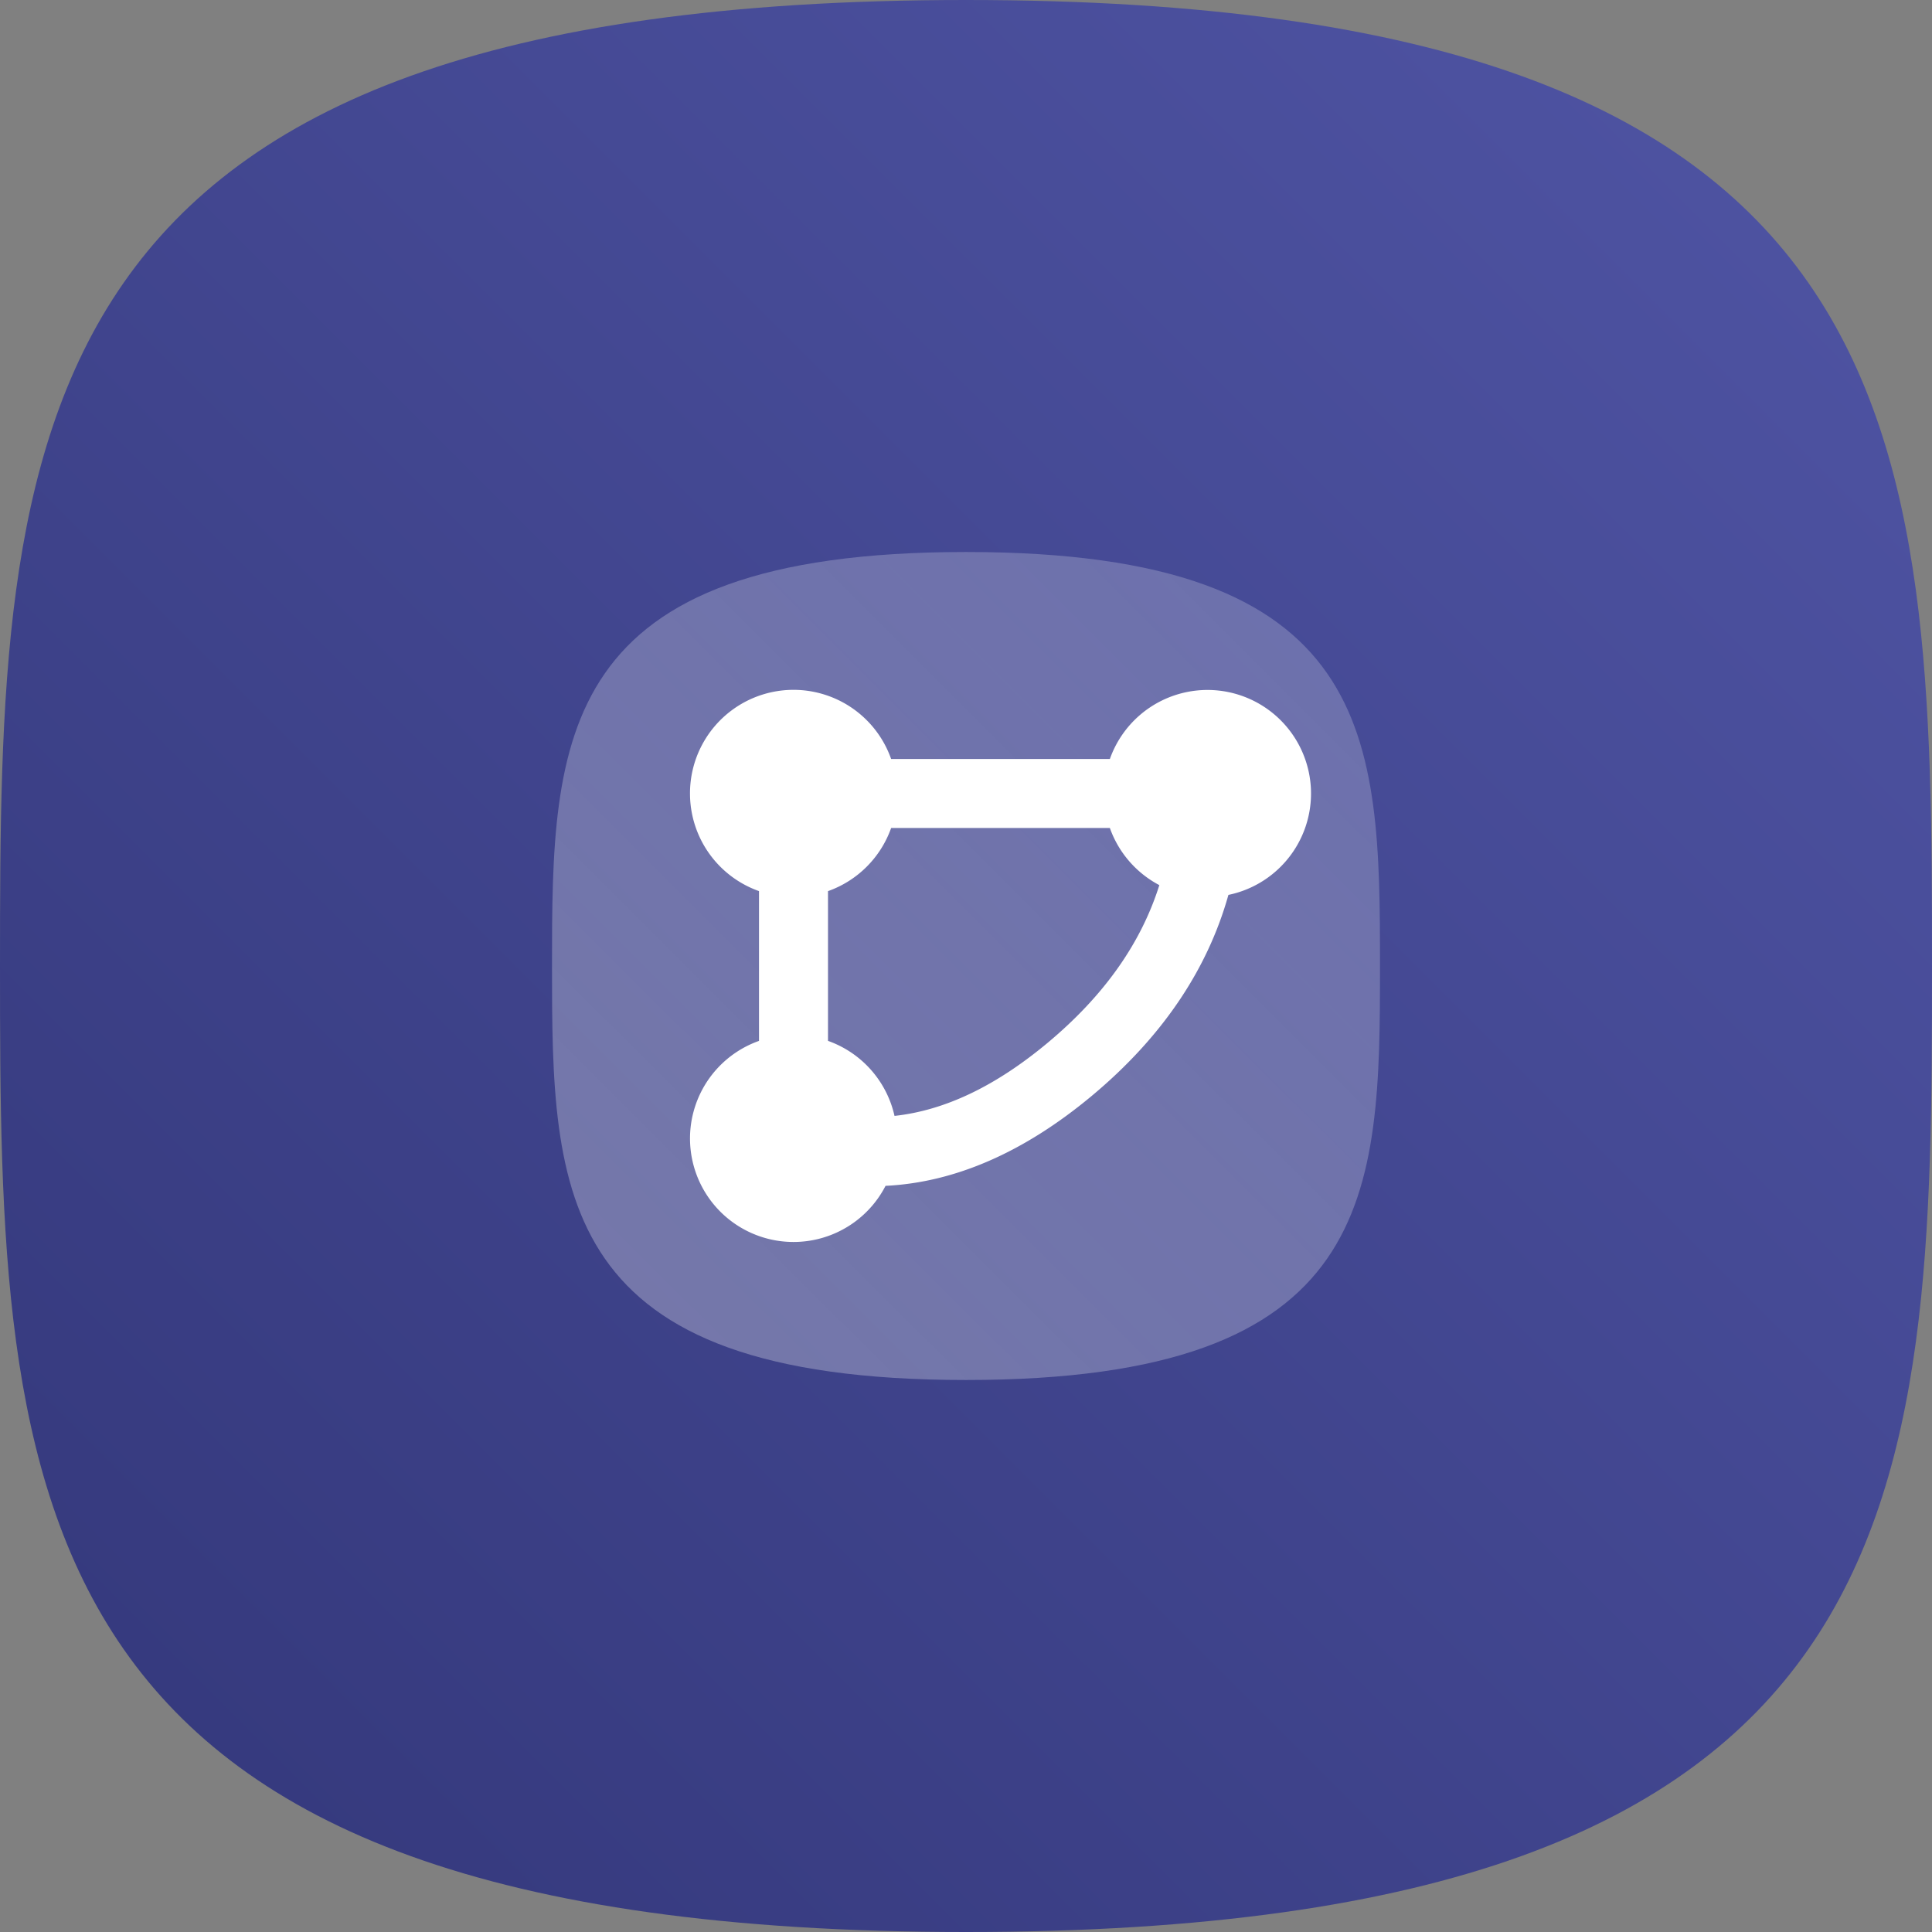
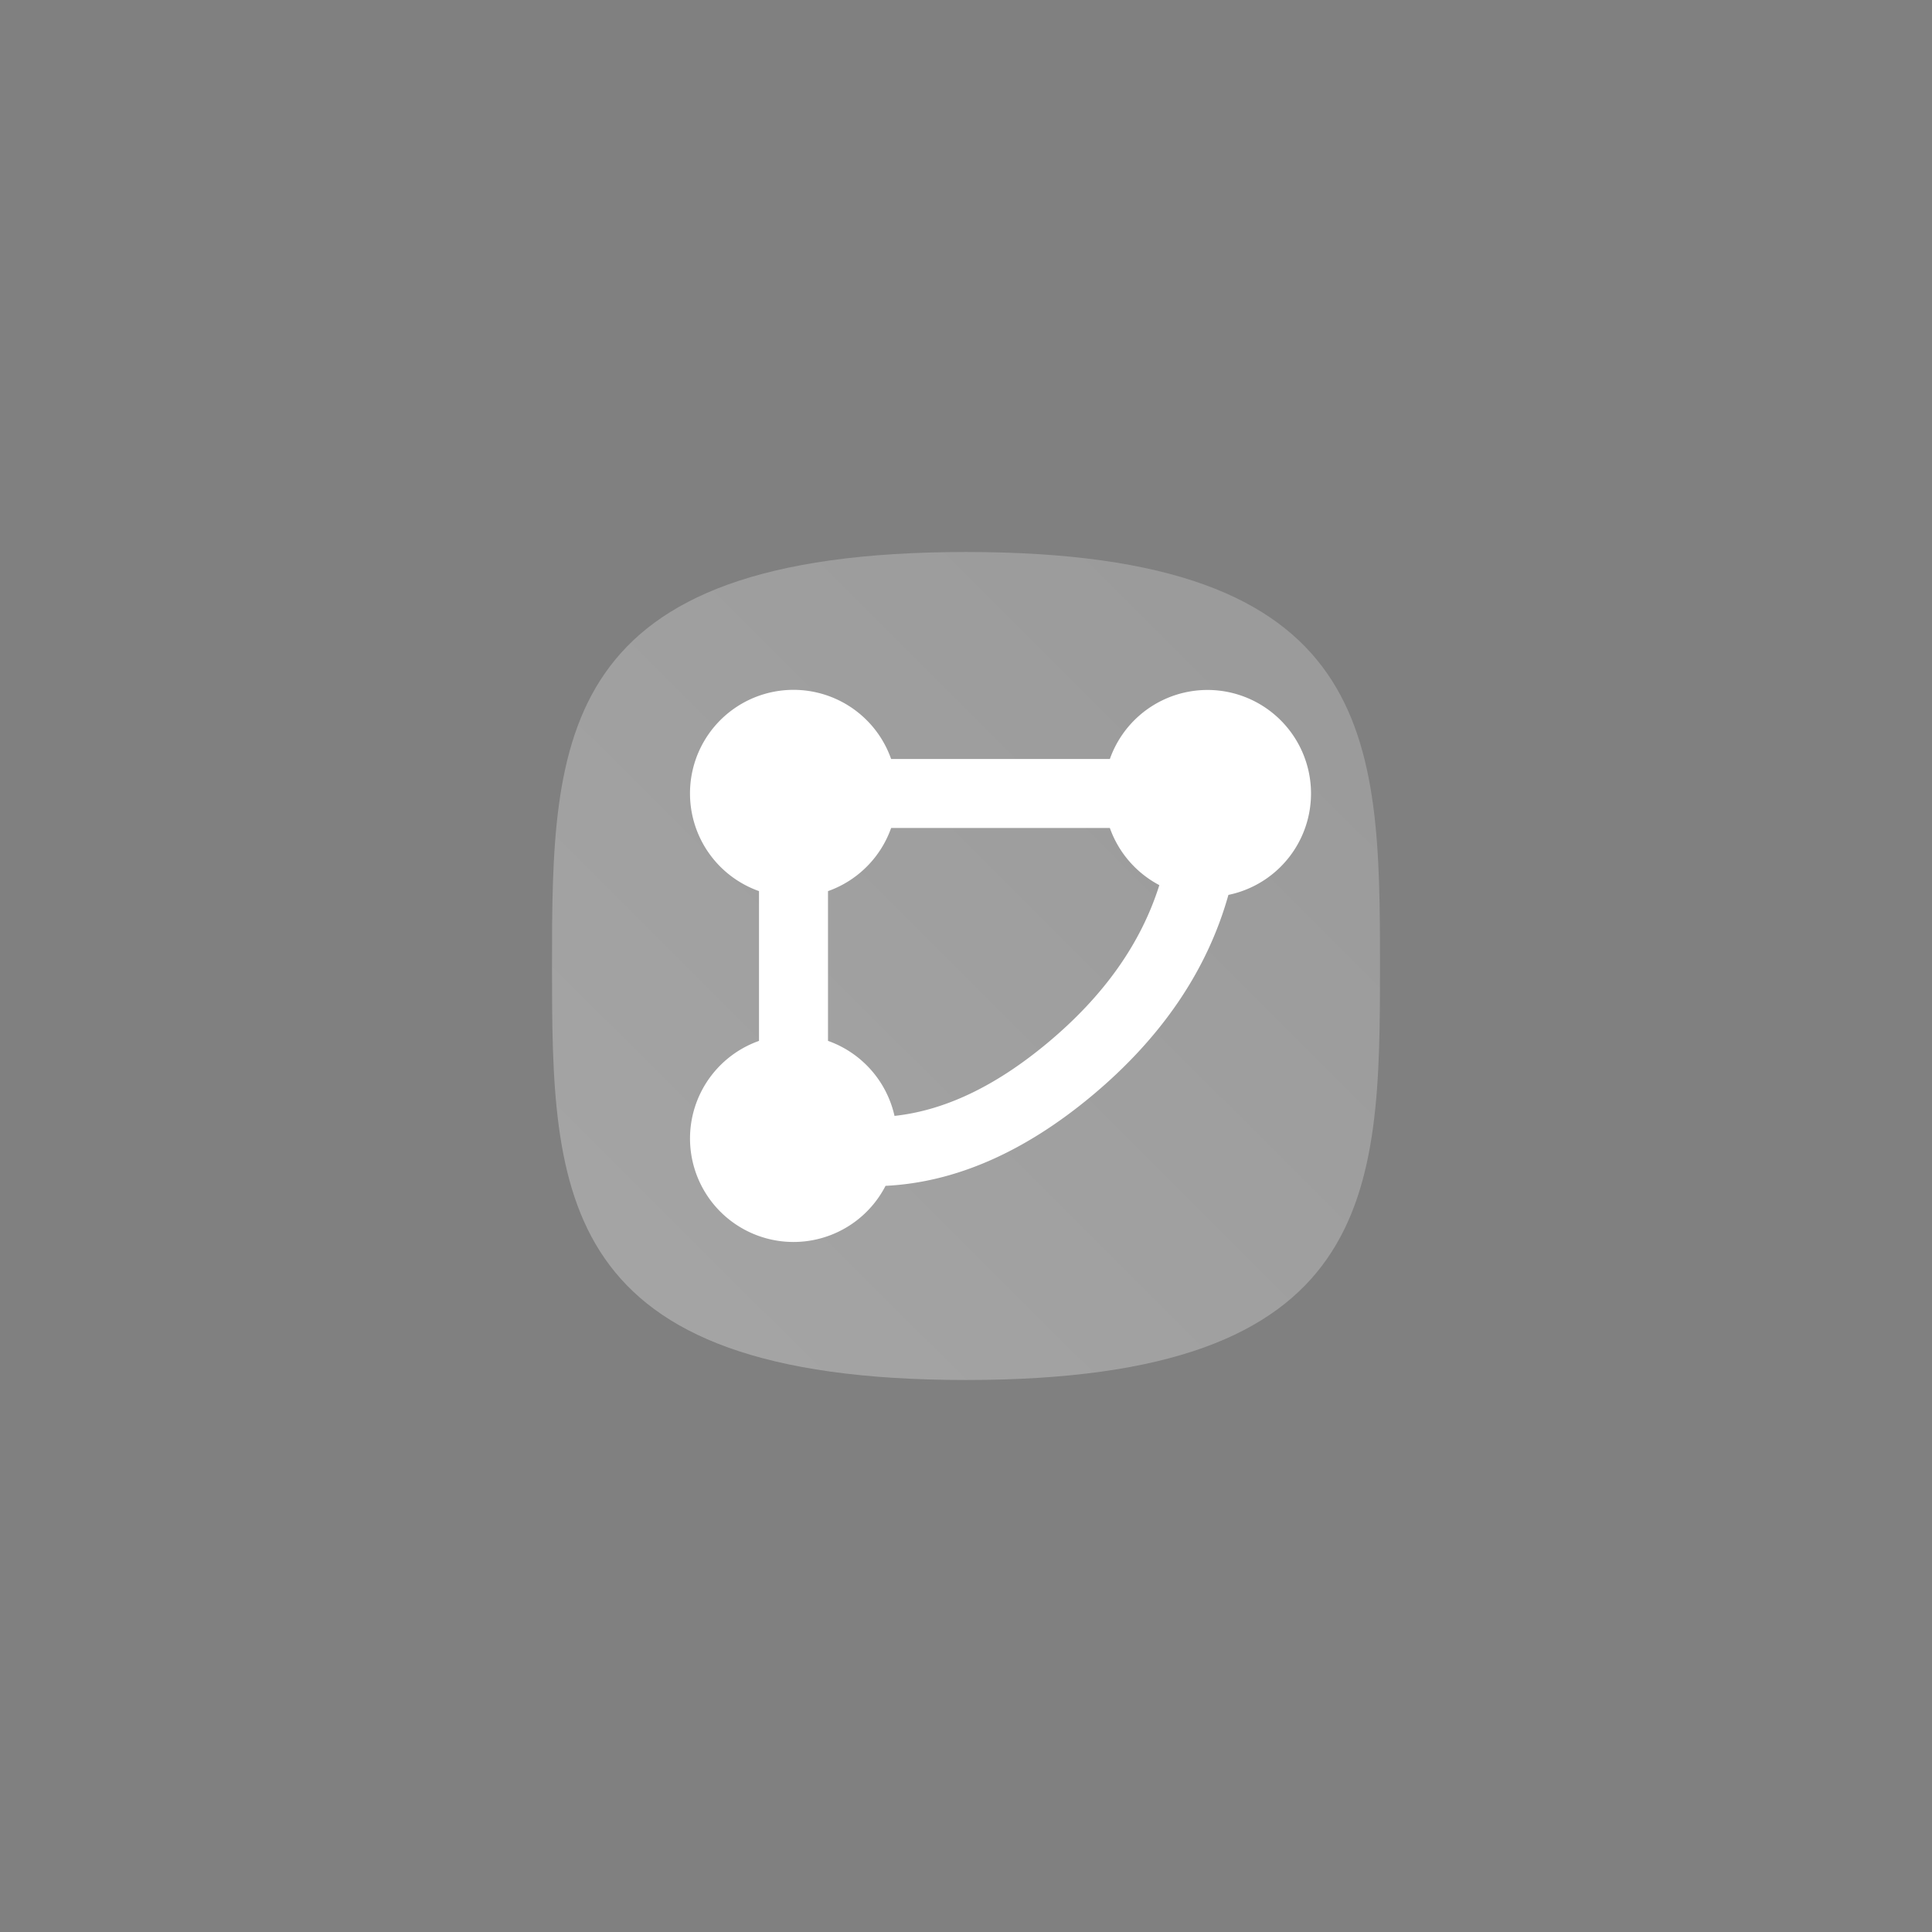
<svg xmlns="http://www.w3.org/2000/svg" xmlns:xlink="http://www.w3.org/1999/xlink" width="56" height="56" viewBox="0 0 56 56">
  <rect x="0" y="0" width="56" height="56" fill="#808080" stroke="none" />
  <defs>
-     <path id="3y59a" d="M720 745c27.784 0 28-12.536 28-28s-.216-28-28-28-28 12.536-28 28 .216 28 28 28z" />
    <path id="3y59c" d="M720 729c11.908 0 12-5.372 12-12s-.092-12-12-12-12 5.372-12 12 .092 12 12 12z" />
    <path id="3y59e" d="M724.17 713h-6.34a3.008 3.008 0 0 1-1.83 1.83v4.34a3.006 3.006 0 0 1 1.928 2.175c1.454-.158 2.923-.856 4.432-2.113 1.634-1.362 2.71-2.881 3.244-4.576A3.01 3.01 0 0 1 724.17 713zM712 712a3 3 0 0 1 5.83-1h6.34a3.001 3.001 0 1 1 3.436 3.939c-.614 2.192-1.942 4.143-3.966 5.83-1.955 1.628-3.956 2.505-5.972 2.603a3 3 0 1 1-3.668-4.201v-4.342a3.001 3.001 0 0 1-2-2.829z" />
    <linearGradient id="3y59b" x1="748" x2="692" y1="689" y2="745" gradientUnits="userSpaceOnUse">
      <stop offset="0" stop-color="#5055a5" />
      <stop offset="1" stop-color="#33377a" />
    </linearGradient>
    <linearGradient id="3y59d" x1="707.22" x2="732" y1="729.84" y2="705" gradientUnits="userSpaceOnUse">
      <stop offset="0" stop-color="#fff" stop-opacity=".3" />
      <stop offset="1" stop-color="#fff" stop-opacity=".2" />
    </linearGradient>
  </defs>
  <g>
    <g transform="translate(-692 -689)">
      <use fill="url(#3y59b)" xlink:href="#3y59a" />
    </g>
    <g transform="translate(-692 -689)">
      <use fill="url(#3y59d)" xlink:href="#3y59c" />
    </g>
    <g transform="translate(-692 -689)">
      <use fill="#fff" xlink:href="#3y59e" />
    </g>
  </g>
</svg>